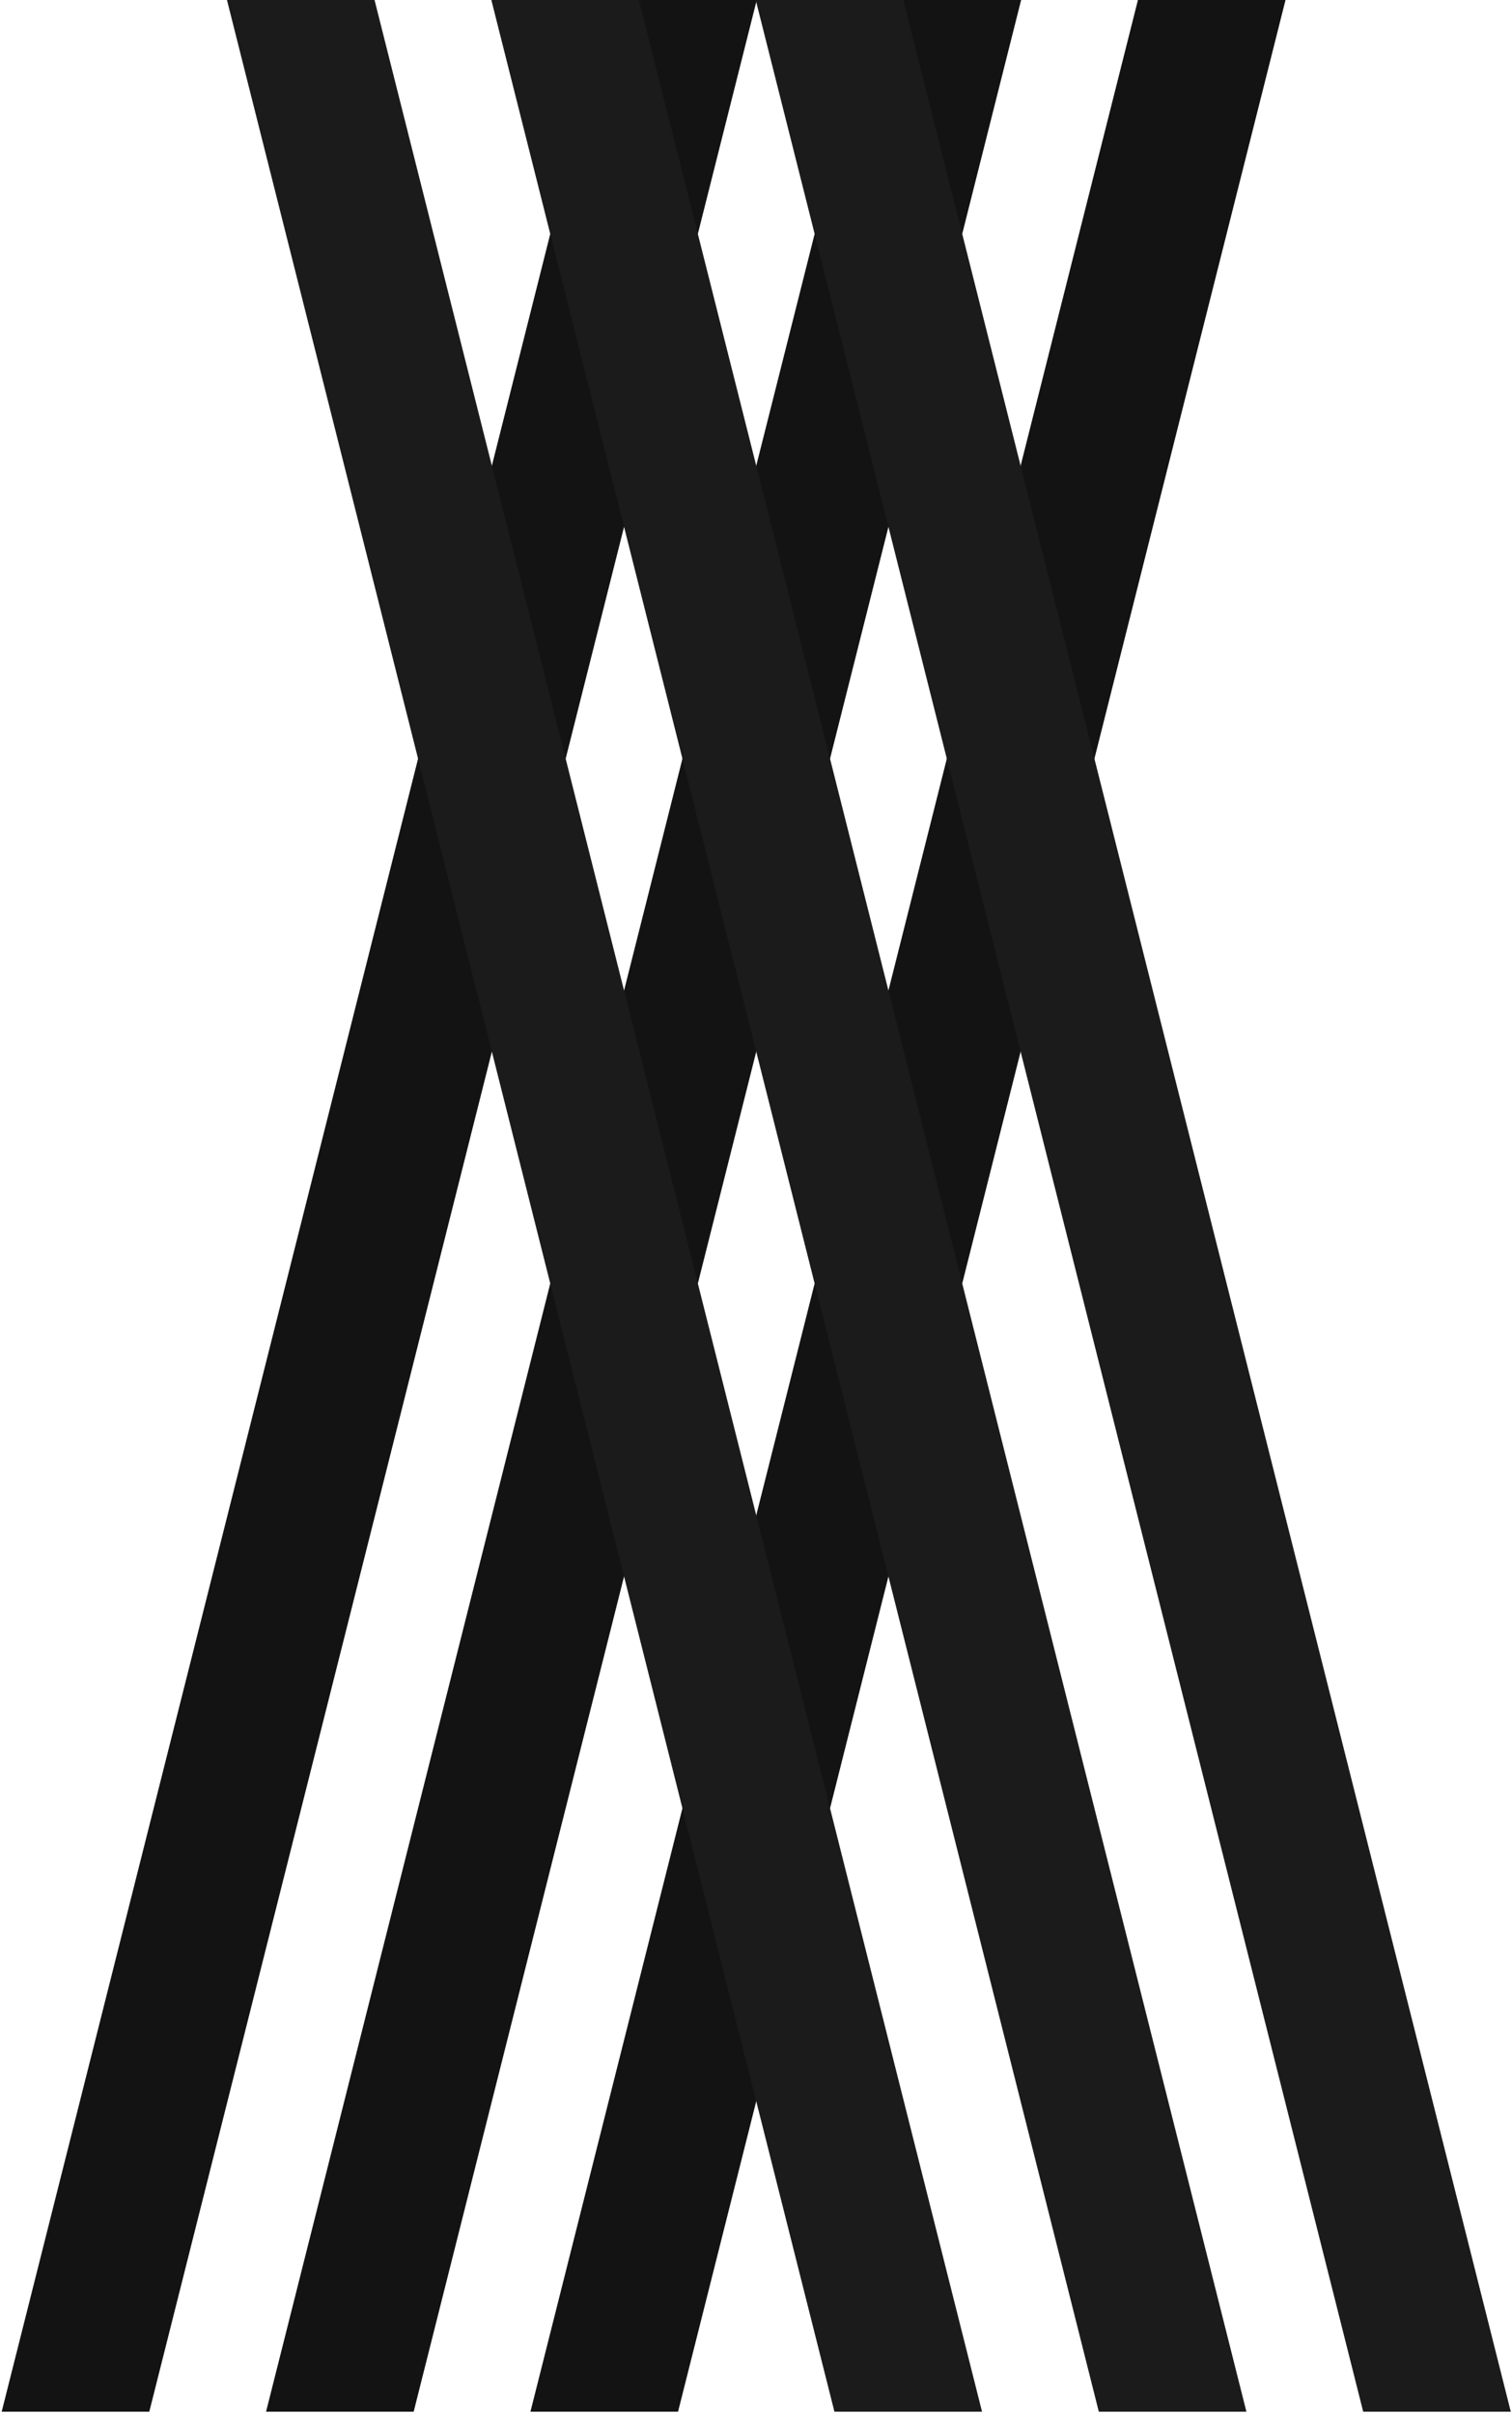
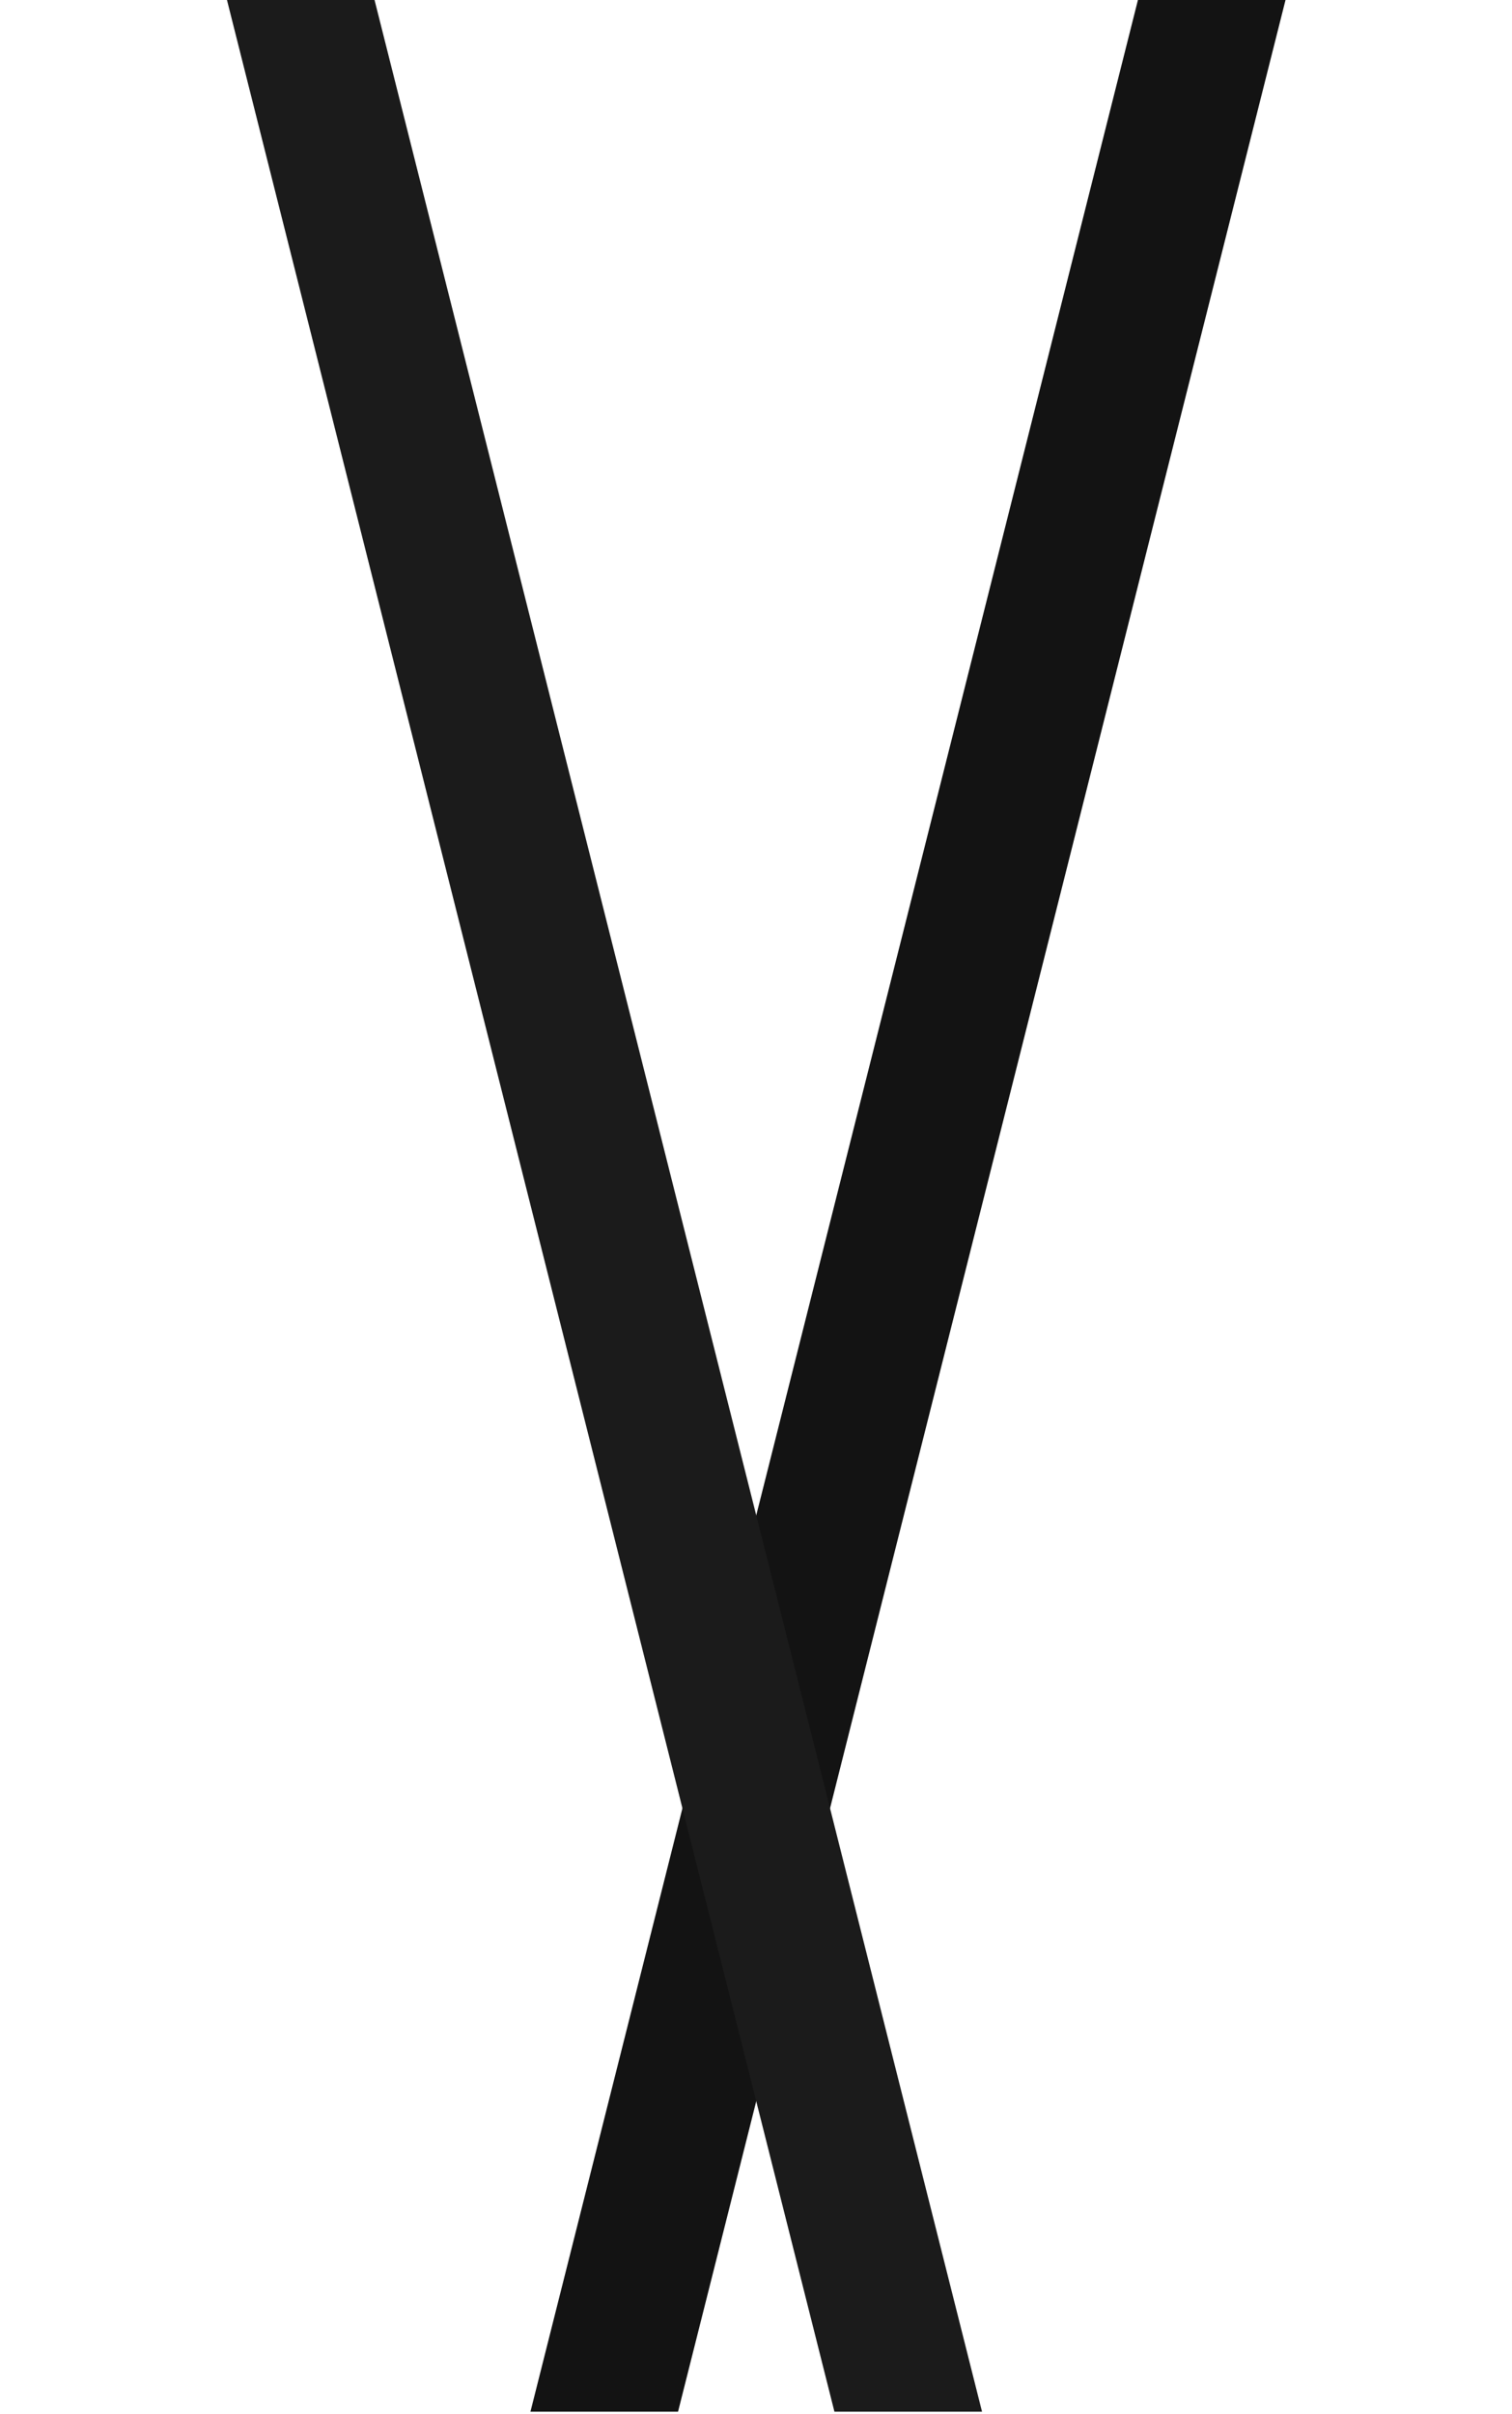
<svg xmlns="http://www.w3.org/2000/svg" width="508" height="811" viewBox="0 0 508 811" fill="none">
  <path d="M227.809 810.199L431.906 0H382.322L178.218 810.199H227.809Z" fill="#131313" />
-   <path d="M138.984 810.199L343.08 0H293.497L89.392 810.199H138.984Z" fill="#131313" />
-   <path d="M50.158 810.199L254.255 0H204.671L0.567 810.199H50.158Z" fill="#131313" />
  <path d="M280.352 810.199L76.256 0H125.84L329.944 810.199H280.352Z" fill="#1B1B1B" />
-   <path d="M369.178 810.199L165.081 0H214.665L418.769 810.199H369.178Z" fill="#1B1B1B" />
-   <path d="M458.003 810.199L253.907 0H303.49L507.594 810.199H458.003Z" fill="#1B1B1B" />
</svg>